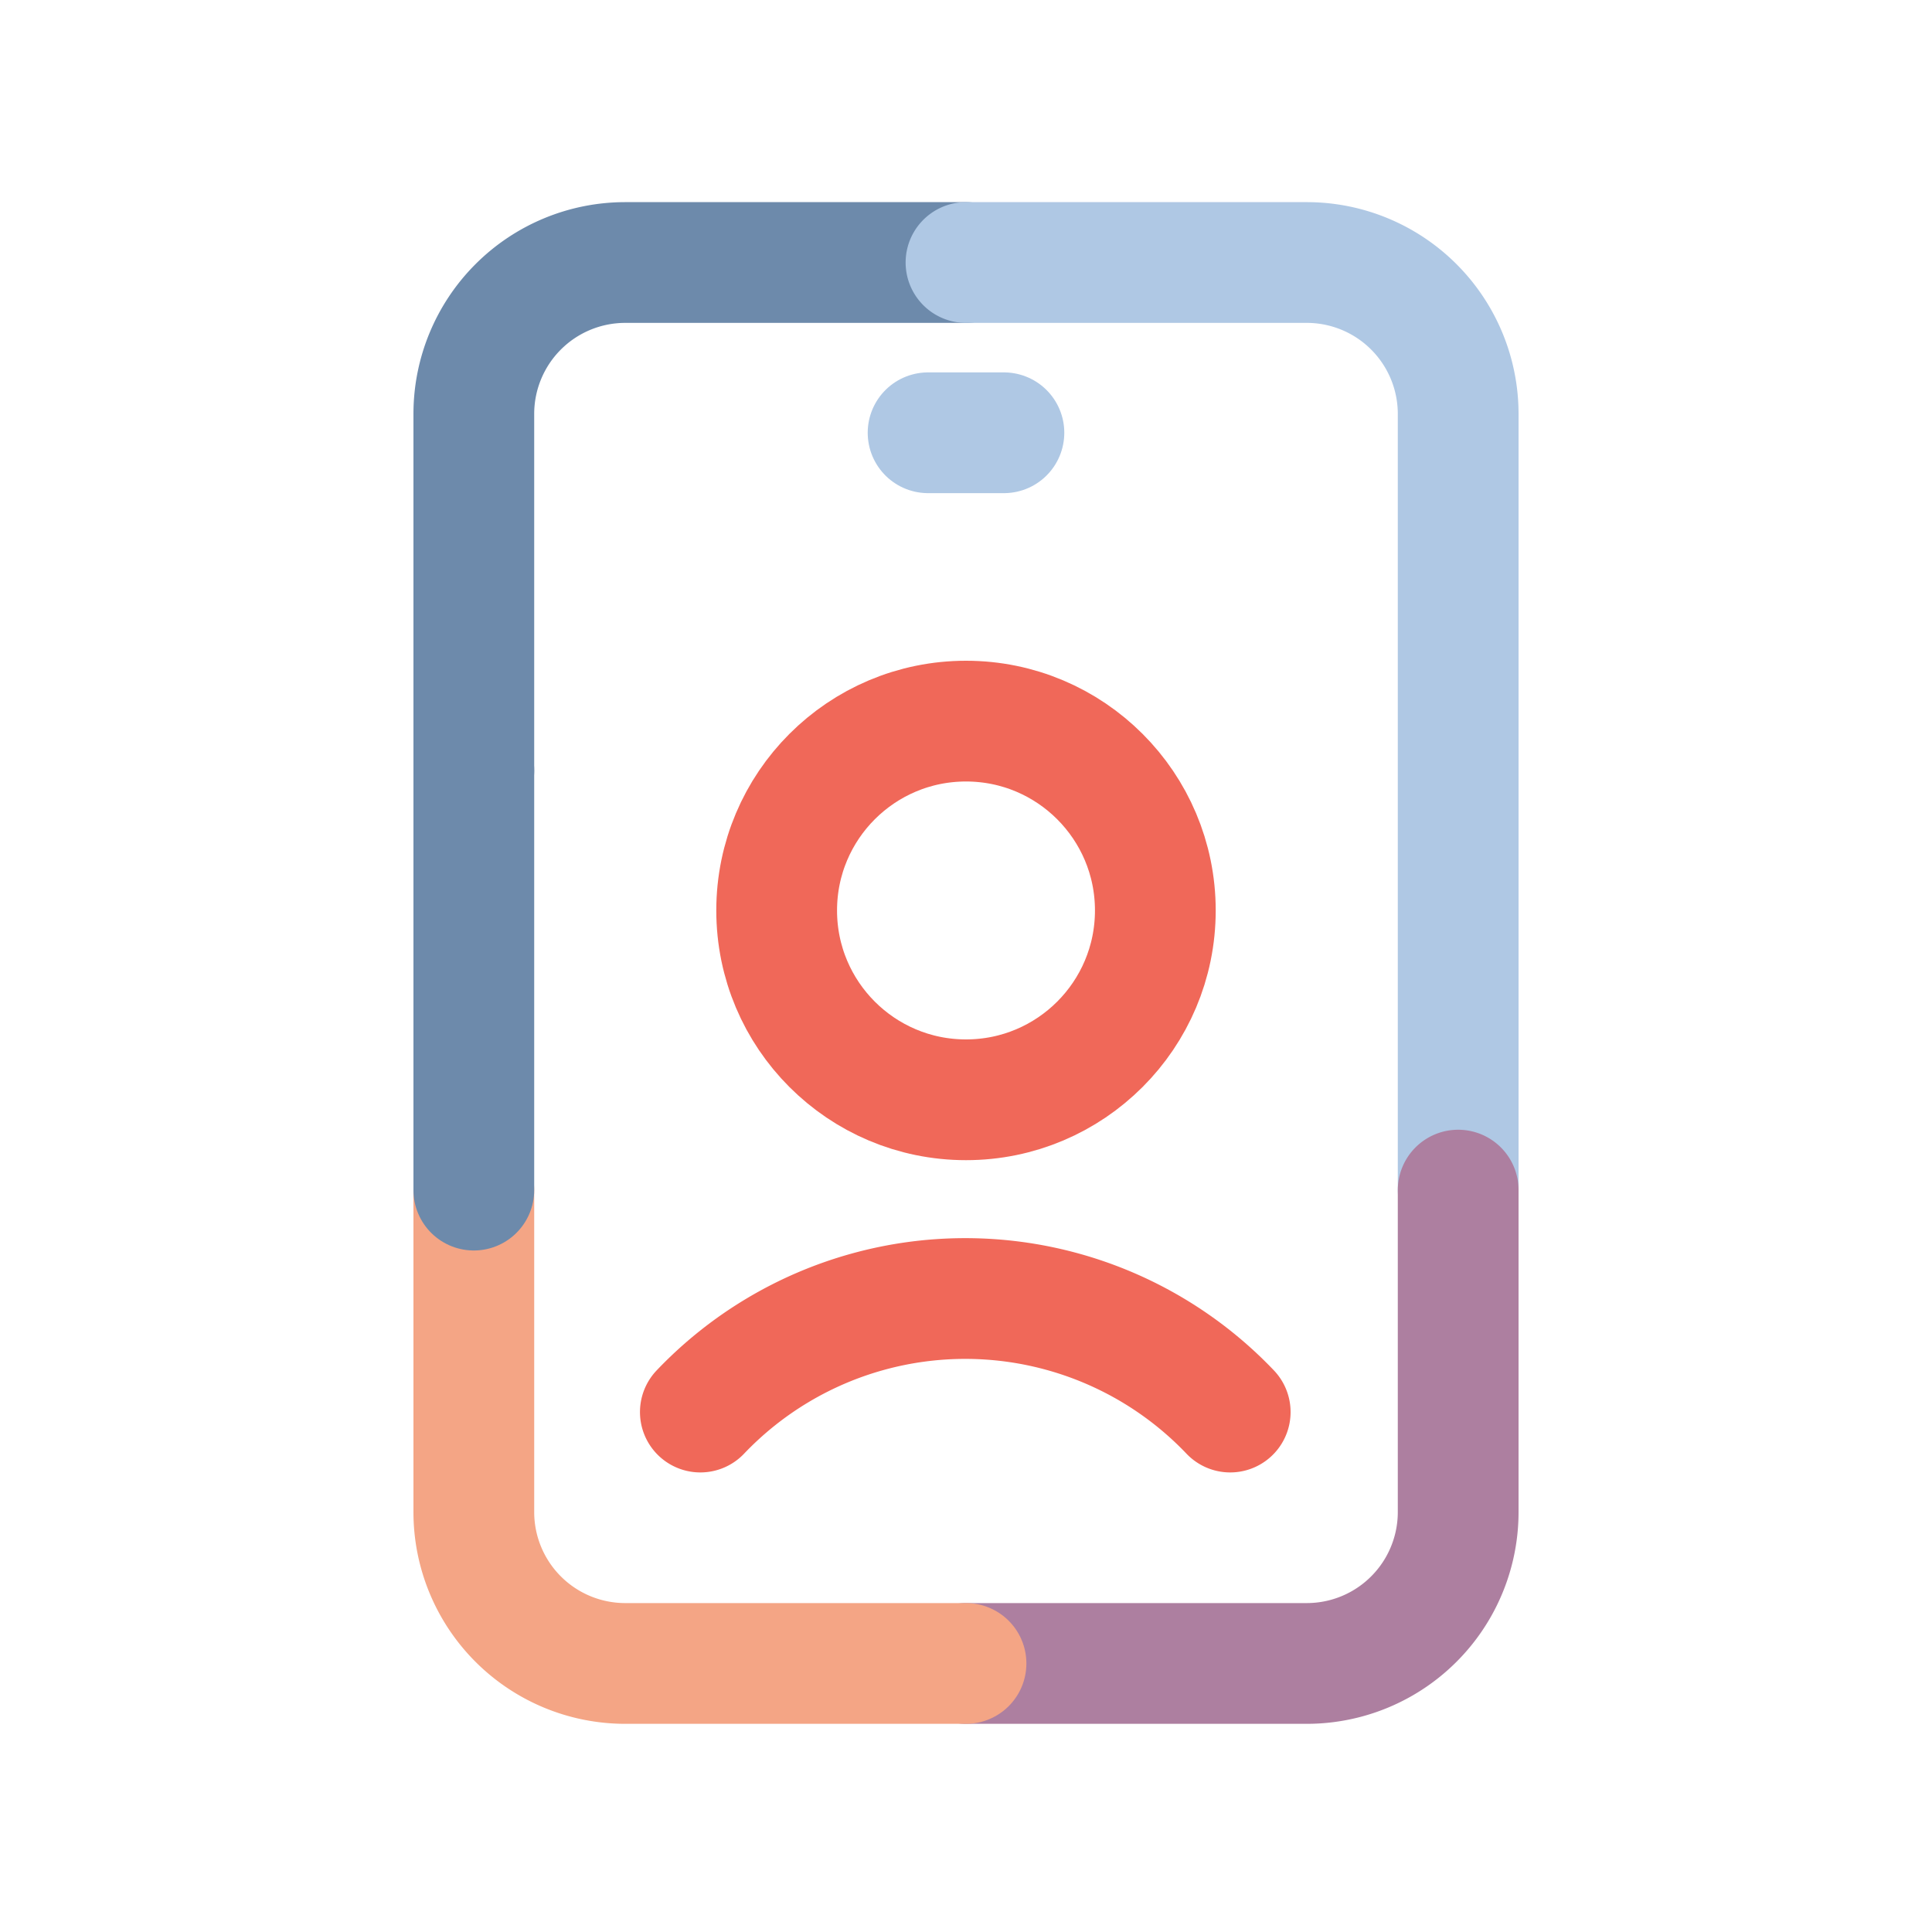
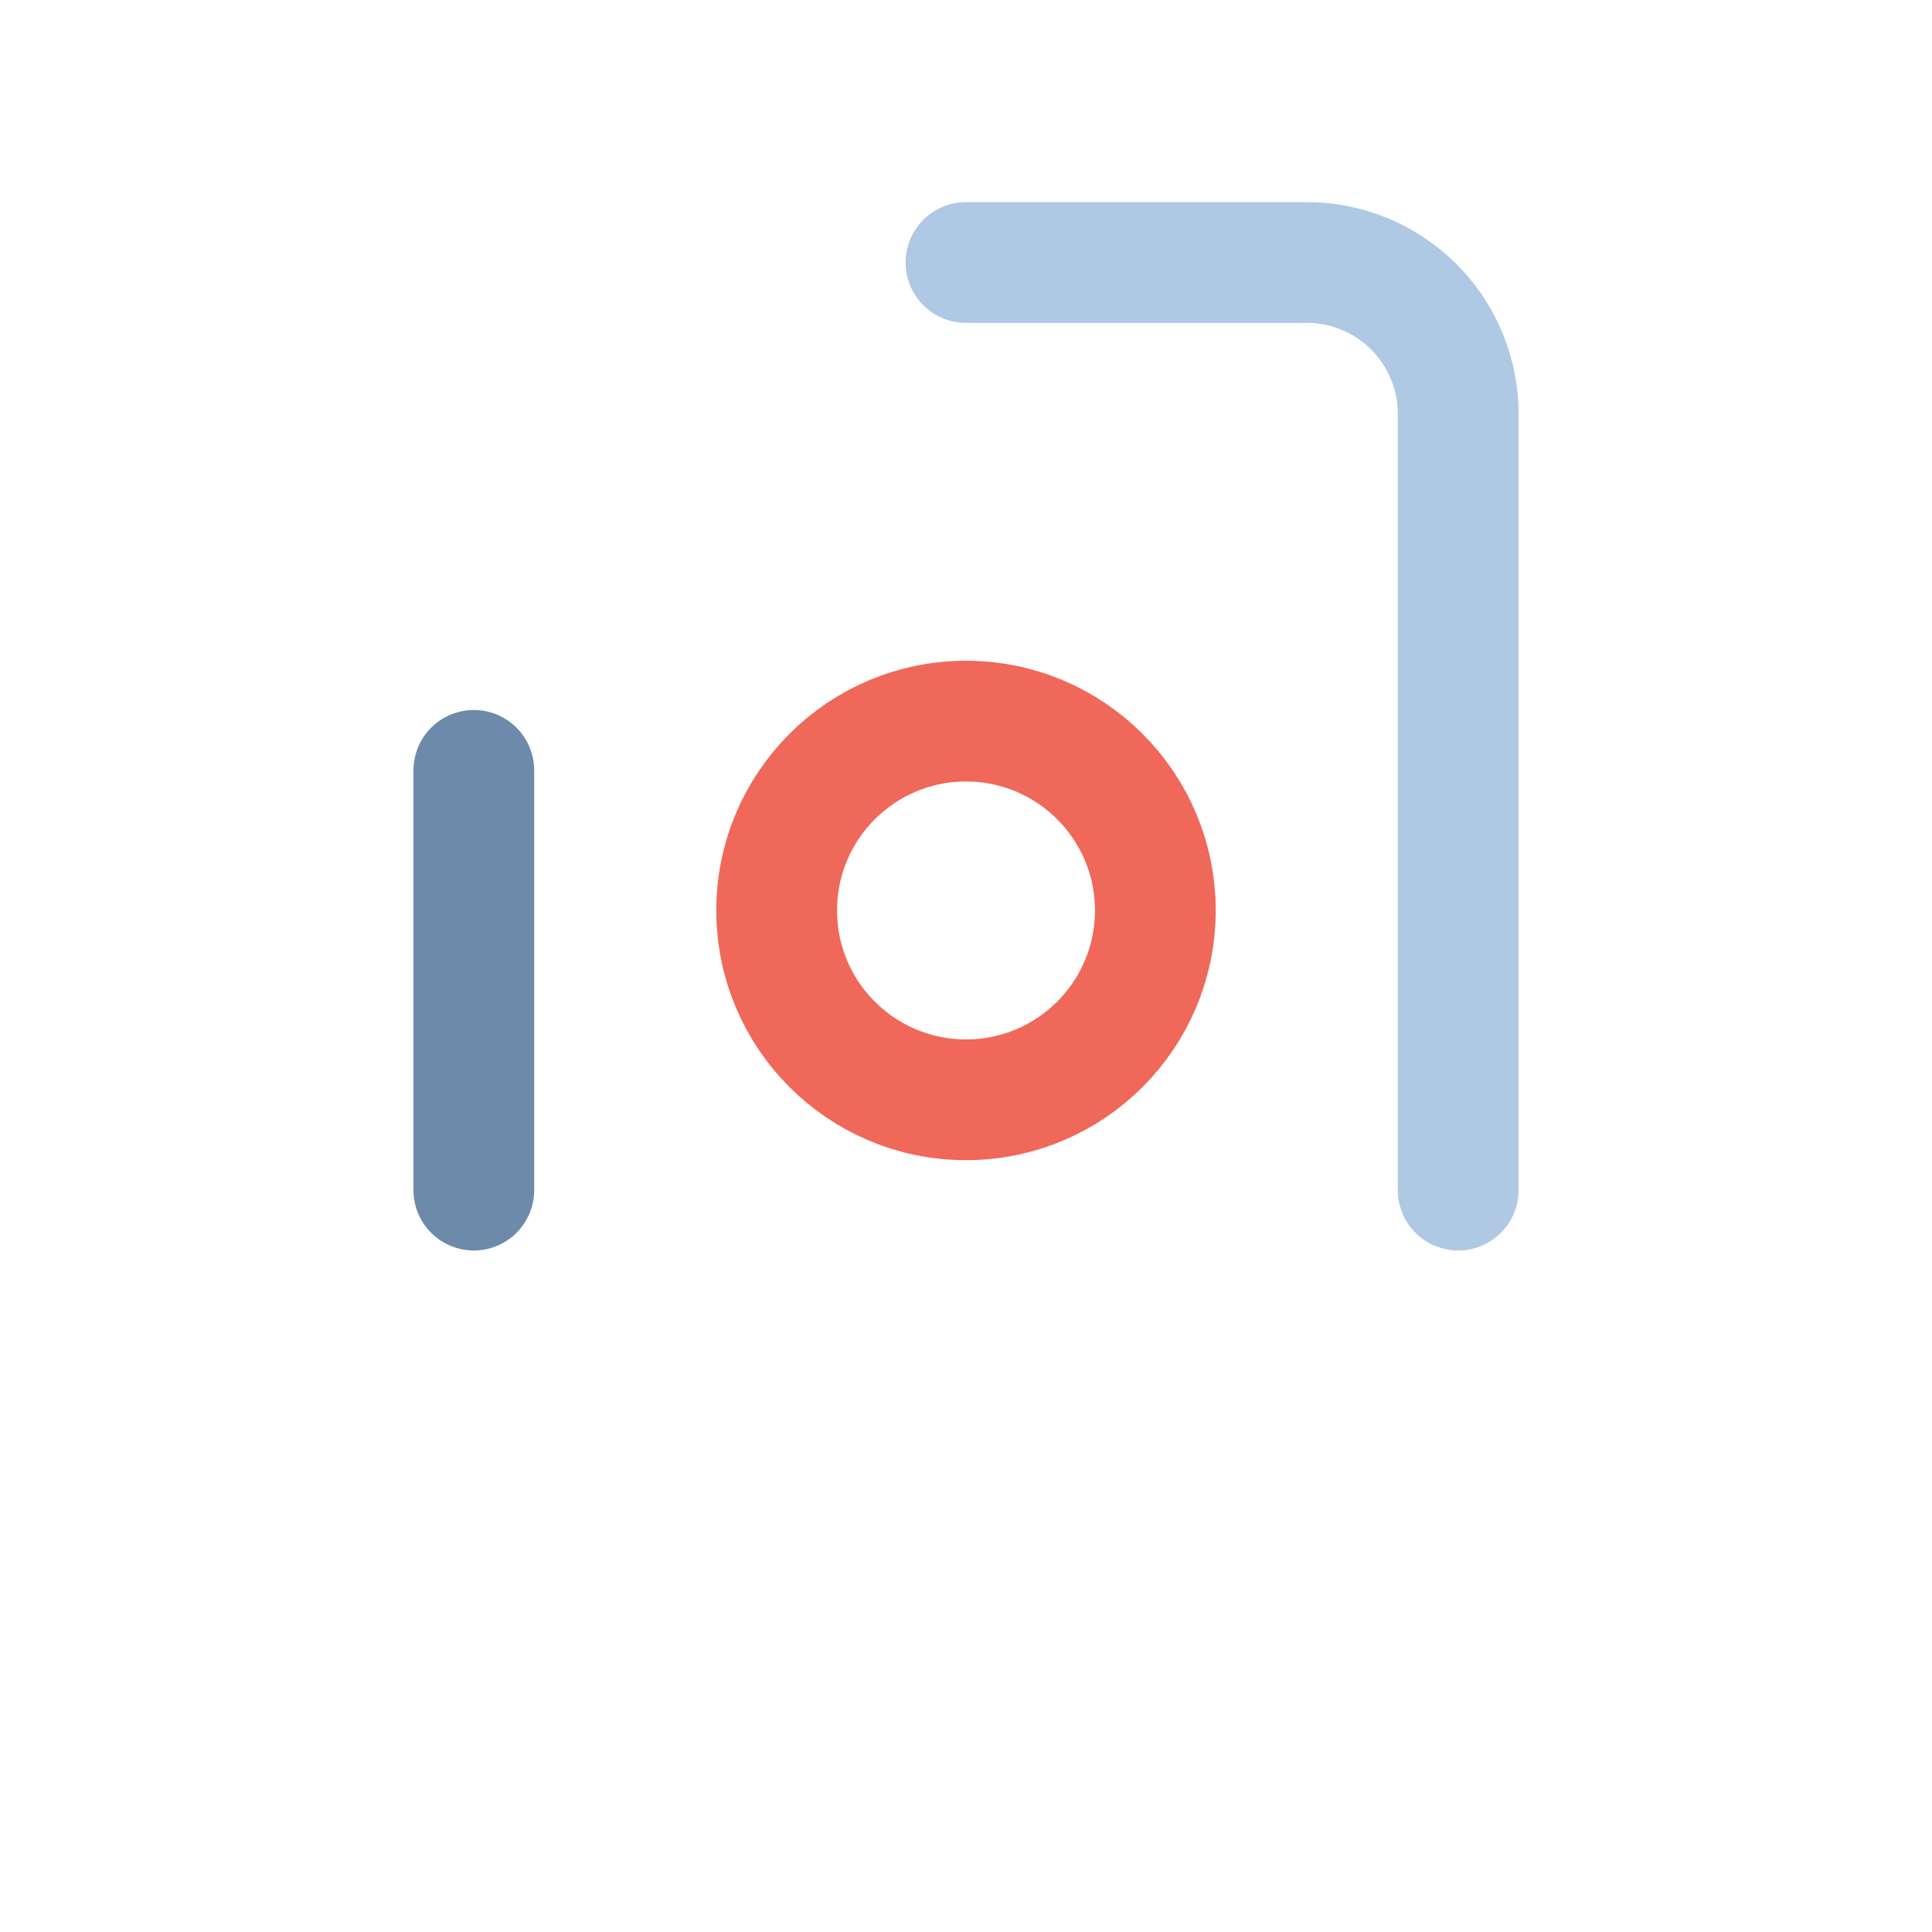
<svg xmlns="http://www.w3.org/2000/svg" viewBox="0 0 80 80">
  <defs>
    <style>.cls-1,.cls-2,.cls-3,.cls-4,.cls-5{fill:none;stroke-linecap:round;stroke-width:5px;}.cls-1{stroke:#afc8e4;}.cls-1,.cls-3,.cls-4,.cls-5{stroke-linejoin:round;}.cls-2{stroke:#f06859;stroke-miterlimit:10;}.cls-3{stroke:#6d8aab;}.cls-4{stroke:#ad7fa0;}.cls-5{stroke:#f4a585;}</style>
  </defs>
  <title>icon_80</title>
  <g id="Layer_1" data-name="Layer 1">
-     <line class="cls-1" x1="41.57" y1="17.92" x2="38.43" y2="17.92" />
    <circle class="cls-2" cx="40" cy="37.7" r="7.84" />
-     <path class="cls-2" d="M29,58.47a15.15,15.15,0,0,1,21.94,0" />
-     <path class="cls-3" d="M19.62,31.9V17.14a6.27,6.27,0,0,1,6.27-6.27H40" />
    <path class="cls-1" d="M40,10.87H54.11a6.27,6.27,0,0,1,6.27,6.27V49.28" />
-     <path class="cls-4" d="M60.38,49.28V62.61a6.27,6.27,0,0,1-6.27,6.27H40" />
-     <path class="cls-5" d="M40,68.88H25.89a6.27,6.27,0,0,1-6.27-6.27V49.28" />
    <line class="cls-3" x1="19.62" y1="49.28" x2="19.62" y2="31.9" />
  </g>
</svg>